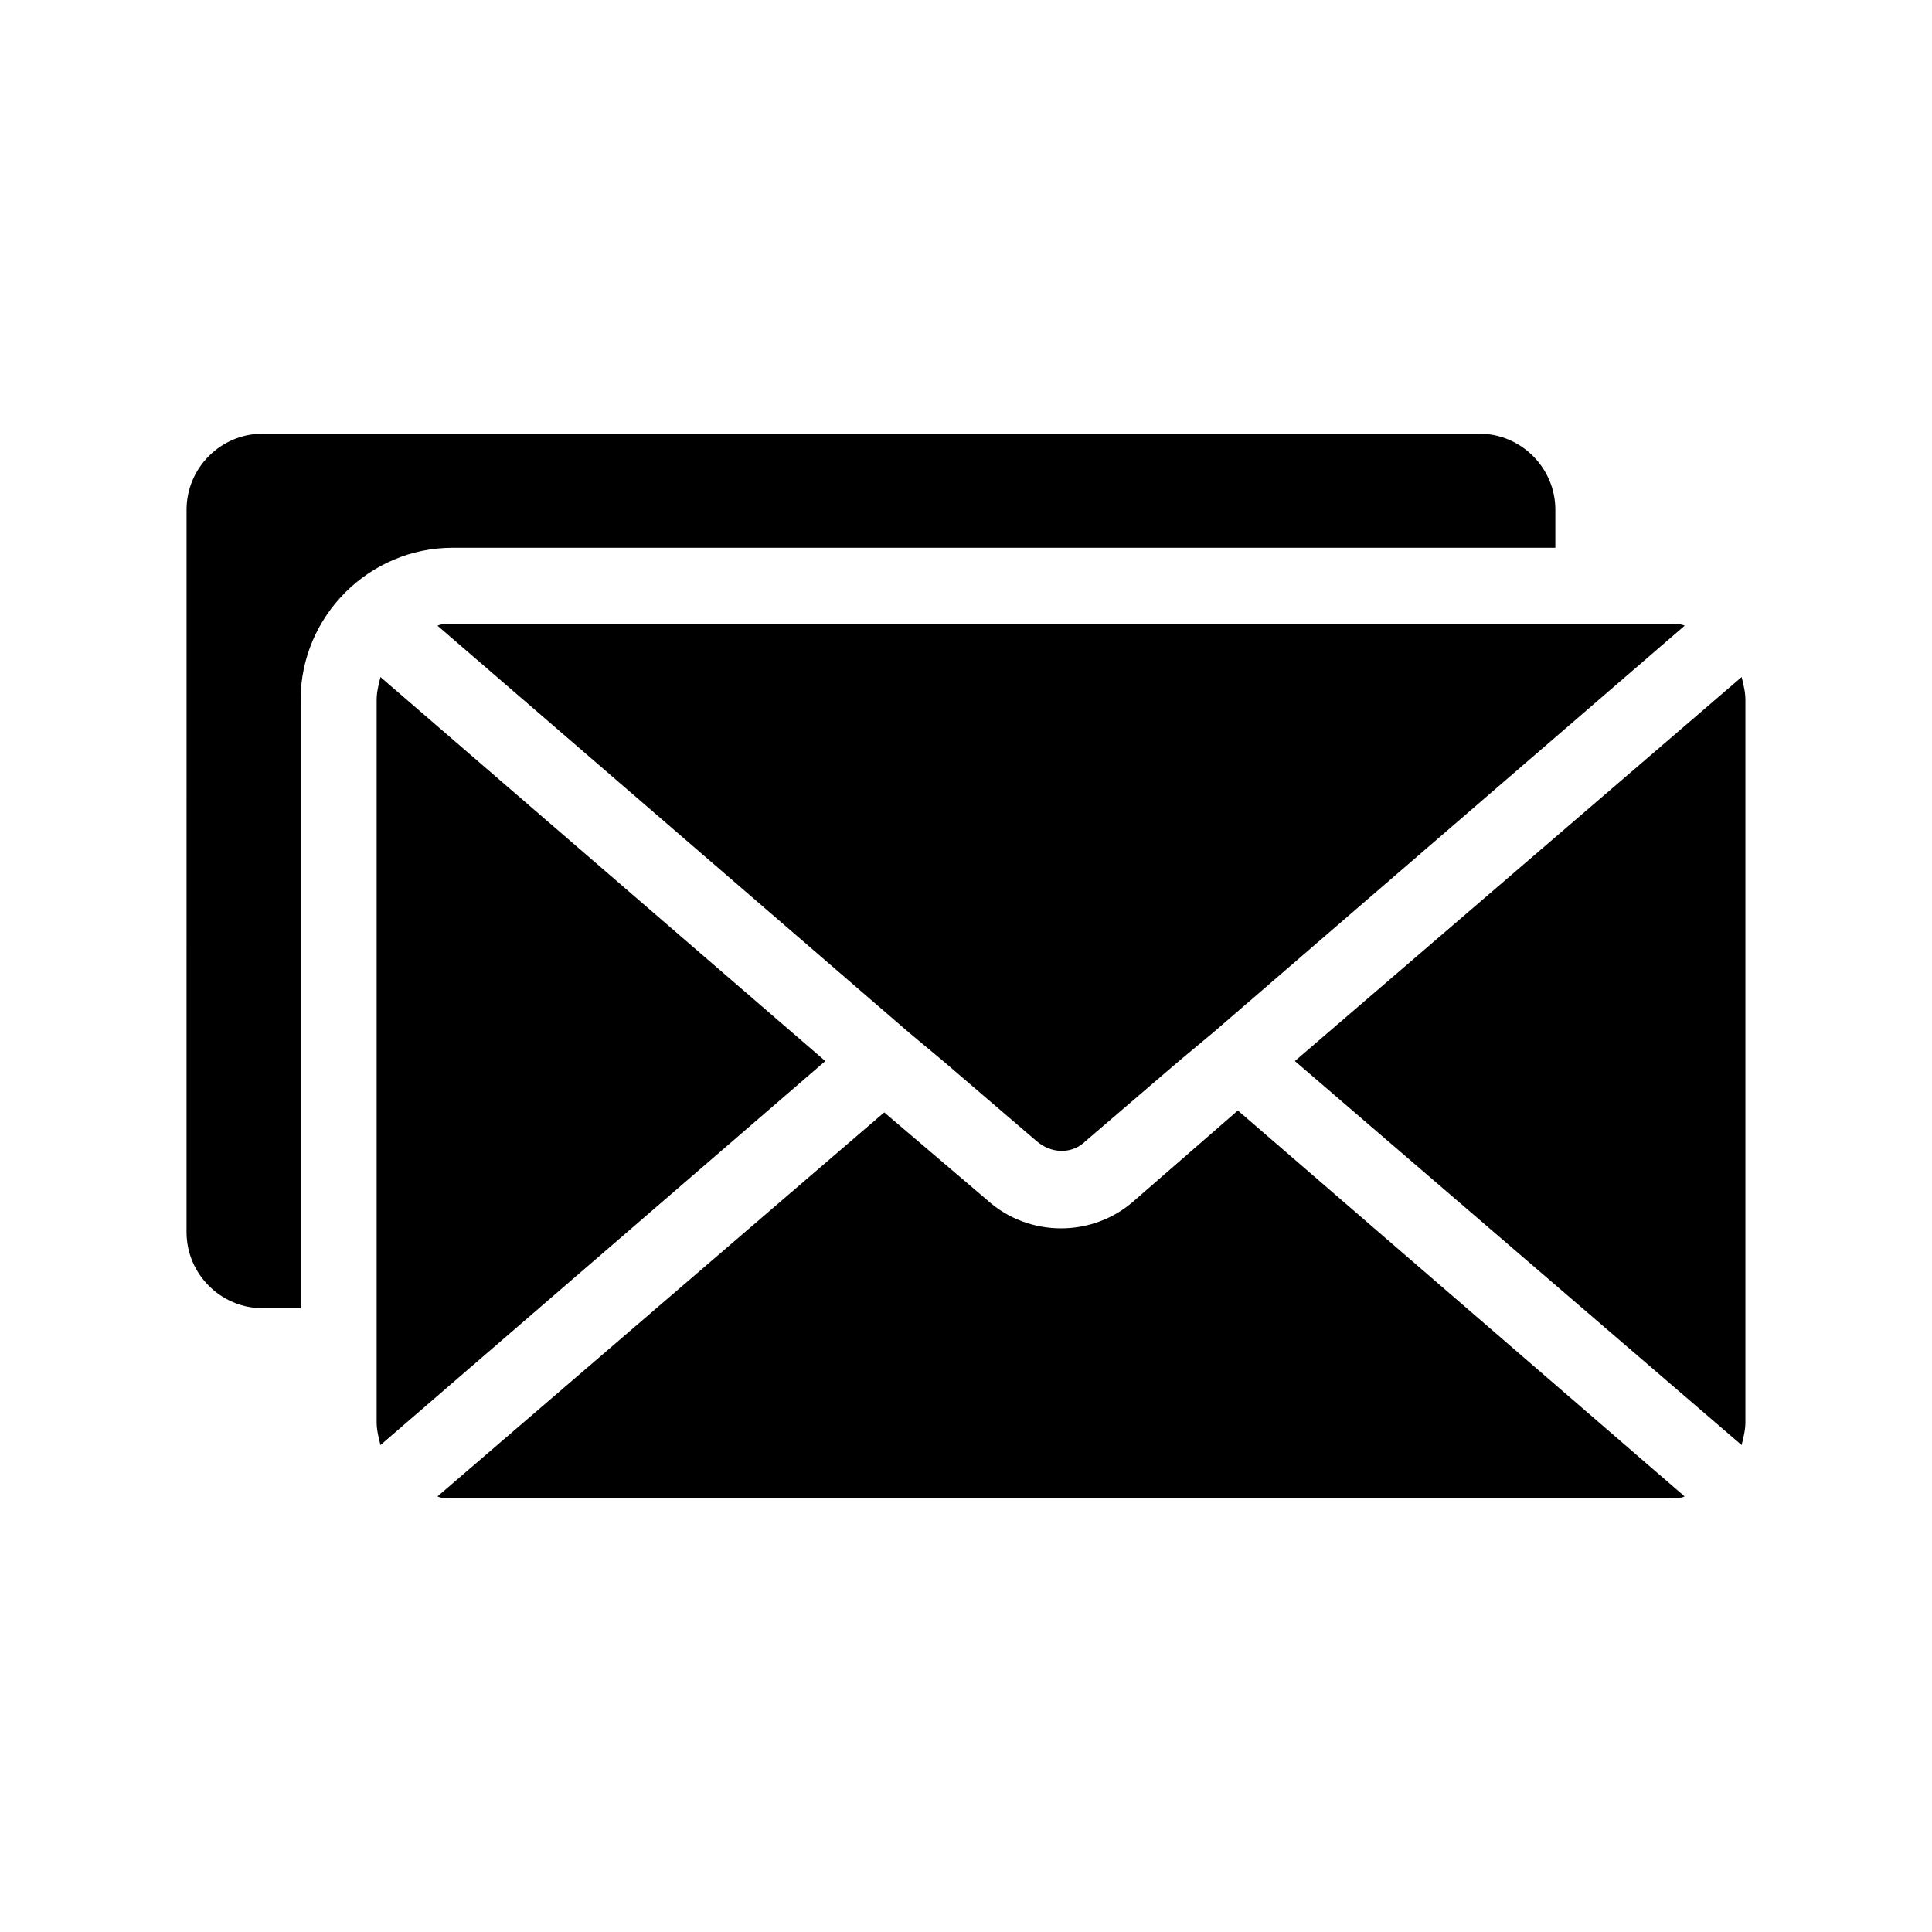
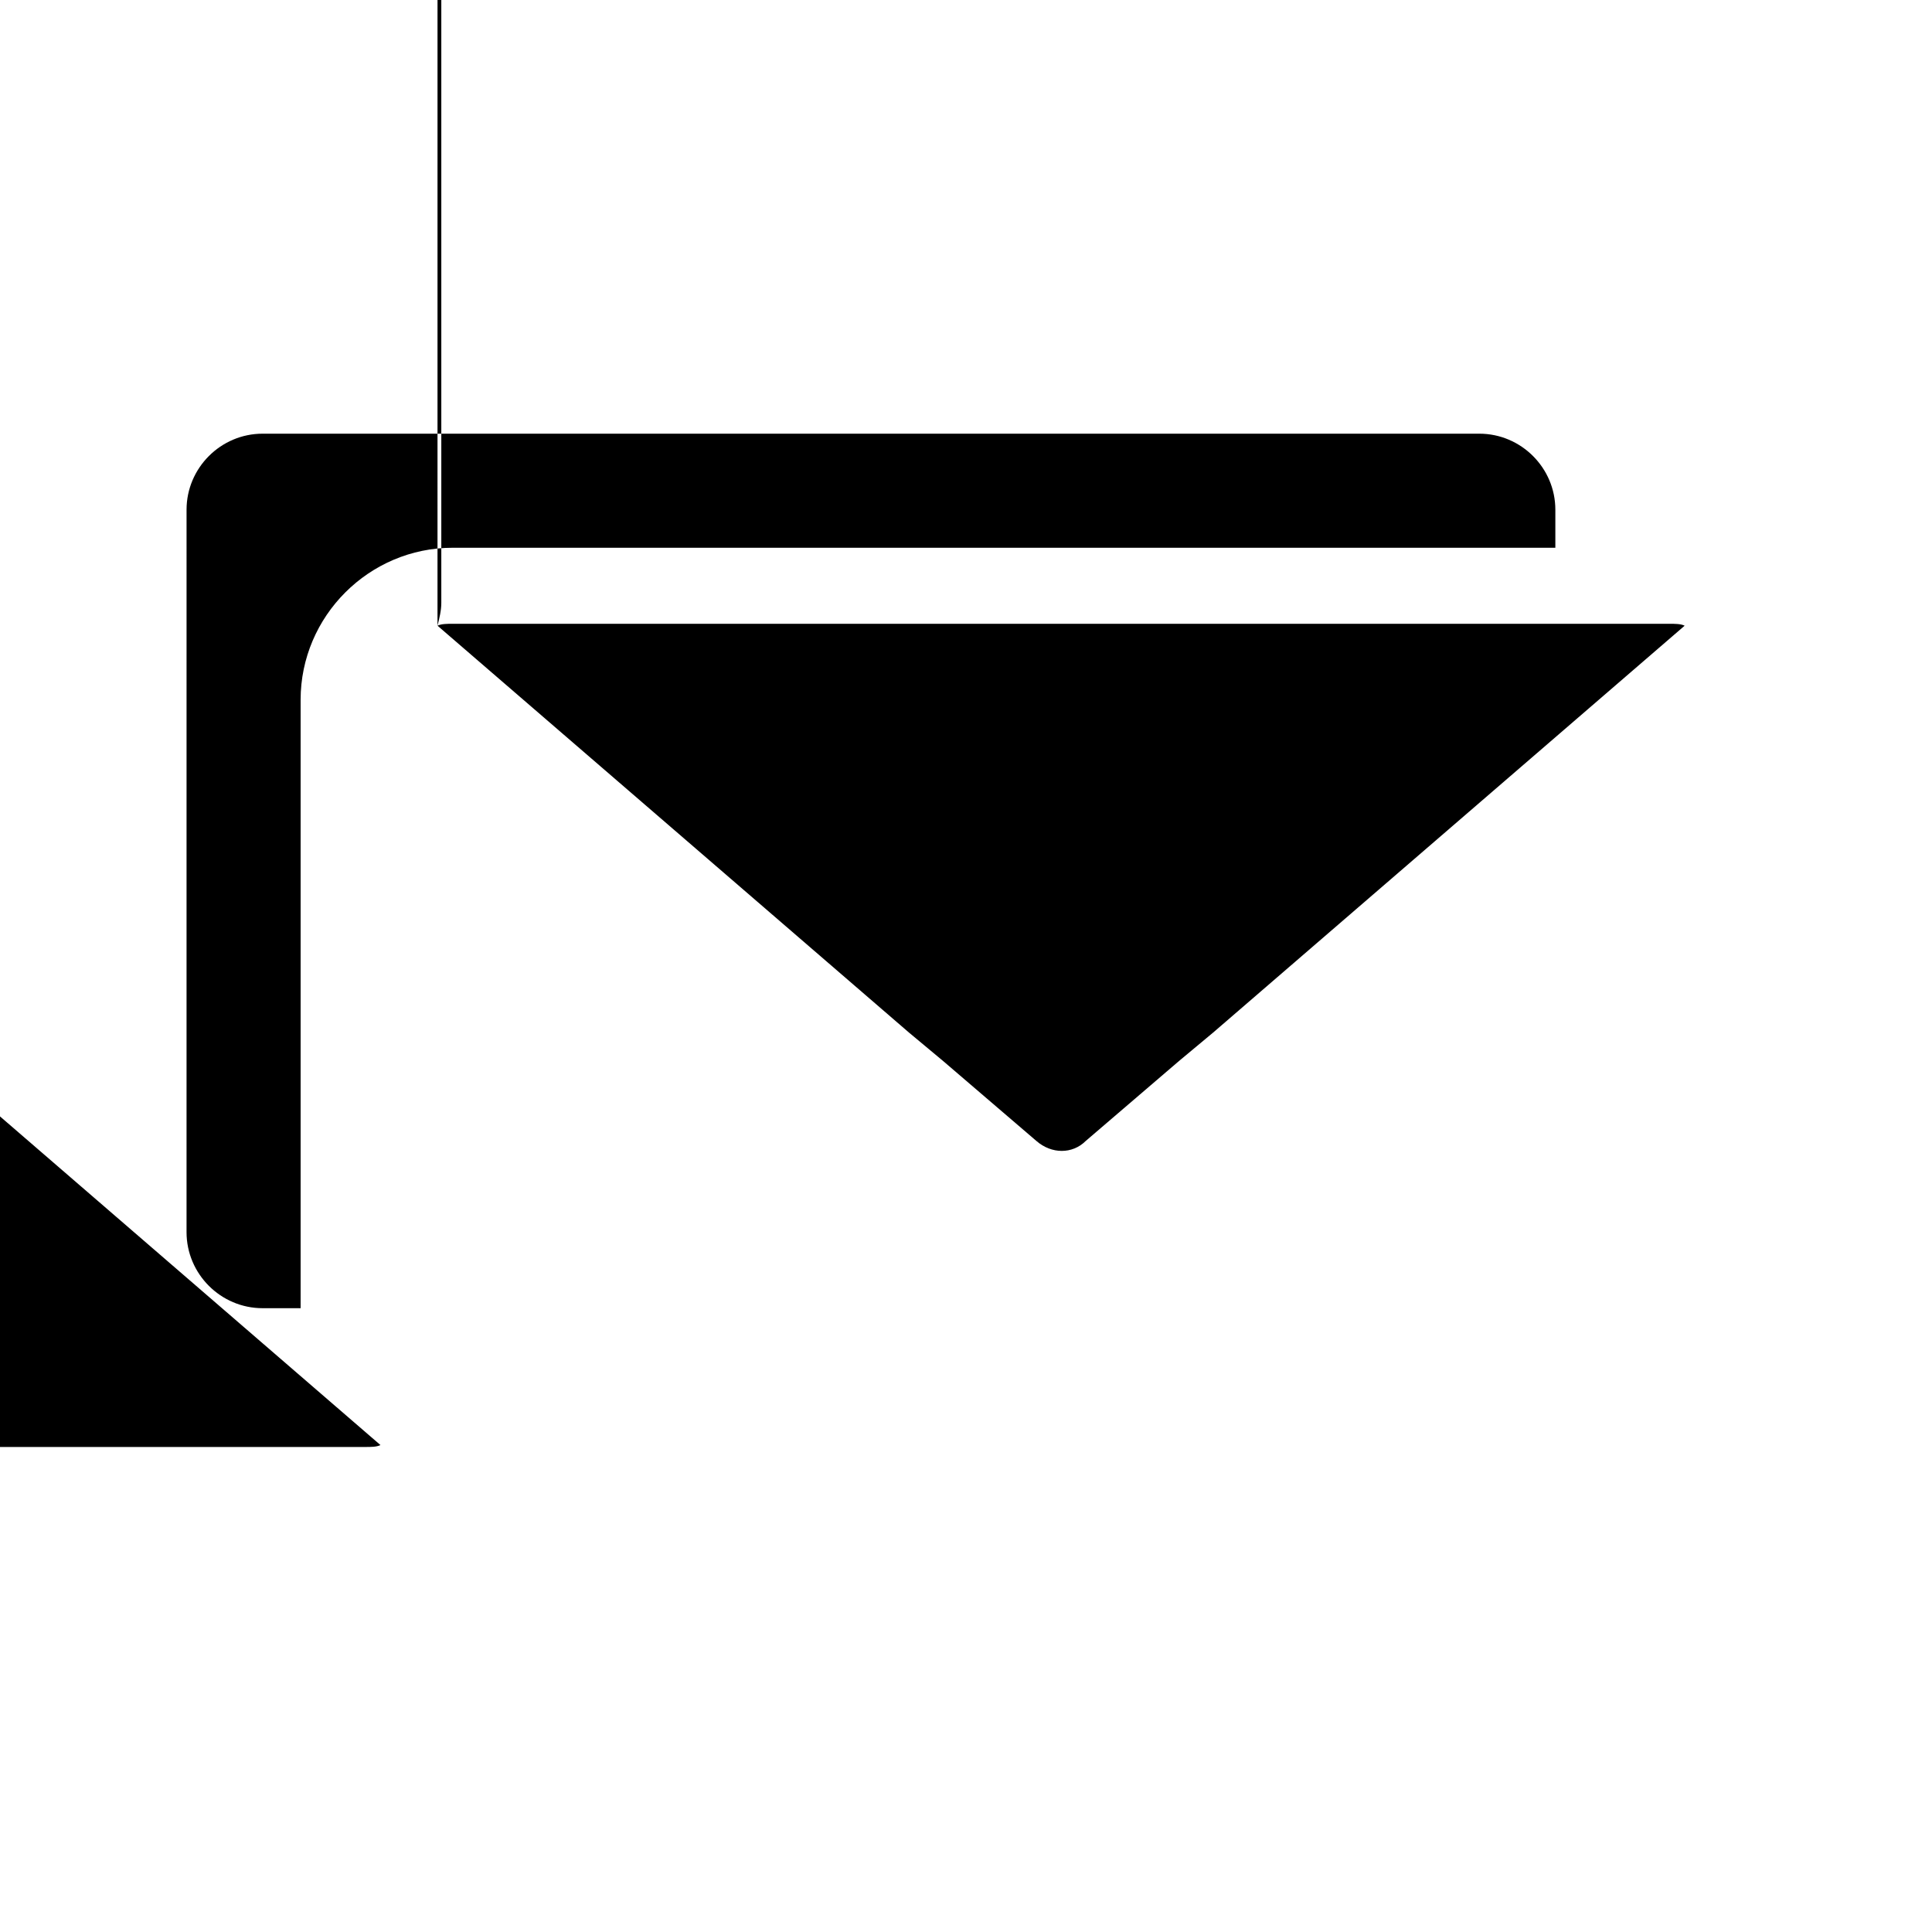
<svg xmlns="http://www.w3.org/2000/svg" fill="#000000" width="800px" height="800px" version="1.1" viewBox="144 144 512 512">
-   <path d="m263.97 289.16c-22.168 0-40.305 18.137-40.305 40.305v161.22h-10.078c-11.082 0-20.152-9.07-20.152-20.152l0.004-191.45c0-11.082 9.07-20.152 20.152-20.152h322.44c11.082 0 20.152 9.07 20.152 20.152v10.078zm-4.027 20.656 124.94 107.82 9.07 7.559 24.688 21.16c4.031 3.527 9.574 3.527 13.098 0l24.688-21.16 9.07-7.559 124.95-107.82c-1.012-0.504-2.523-0.504-4.035-0.504h-322.44c-1.512 0-3.023 0-4.027 0.504zm345.61 13.602-118.4 101.77 118.39 101.77c0.504-2.016 1.008-4.031 1.008-6.047v-191.45c0-2.016-0.504-4.031-1.004-6.047zm-160.72 138.55c-5.543 5.039-12.594 7.559-19.648 7.559s-14.105-2.519-19.648-7.559l-27.207-23.176-118.39 101.77c1.004 0.504 2.516 0.504 4.027 0.504h322.44c1.512 0 3.023 0 4.031-0.504l-118.39-102.27zm-200.01-138.55c-0.504 2.016-1.008 4.031-1.008 6.047v191.45c0 2.016 0.504 4.031 1.008 6.047l117.89-101.77z" />
+   <path d="m263.97 289.16c-22.168 0-40.305 18.137-40.305 40.305v161.22h-10.078c-11.082 0-20.152-9.07-20.152-20.152l0.004-191.45c0-11.082 9.07-20.152 20.152-20.152h322.44c11.082 0 20.152 9.07 20.152 20.152v10.078zm-4.027 20.656 124.94 107.82 9.07 7.559 24.688 21.16c4.031 3.527 9.574 3.527 13.098 0l24.688-21.16 9.07-7.559 124.95-107.82c-1.012-0.504-2.523-0.504-4.035-0.504h-322.44c-1.512 0-3.023 0-4.027 0.504zc0.504-2.016 1.008-4.031 1.008-6.047v-191.45c0-2.016-0.504-4.031-1.004-6.047zm-160.72 138.55c-5.543 5.039-12.594 7.559-19.648 7.559s-14.105-2.519-19.648-7.559l-27.207-23.176-118.39 101.77c1.004 0.504 2.516 0.504 4.027 0.504h322.44c1.512 0 3.023 0 4.031-0.504l-118.39-102.27zm-200.01-138.55c-0.504 2.016-1.008 4.031-1.008 6.047v191.45c0 2.016 0.504 4.031 1.008 6.047l117.89-101.77z" />
</svg>